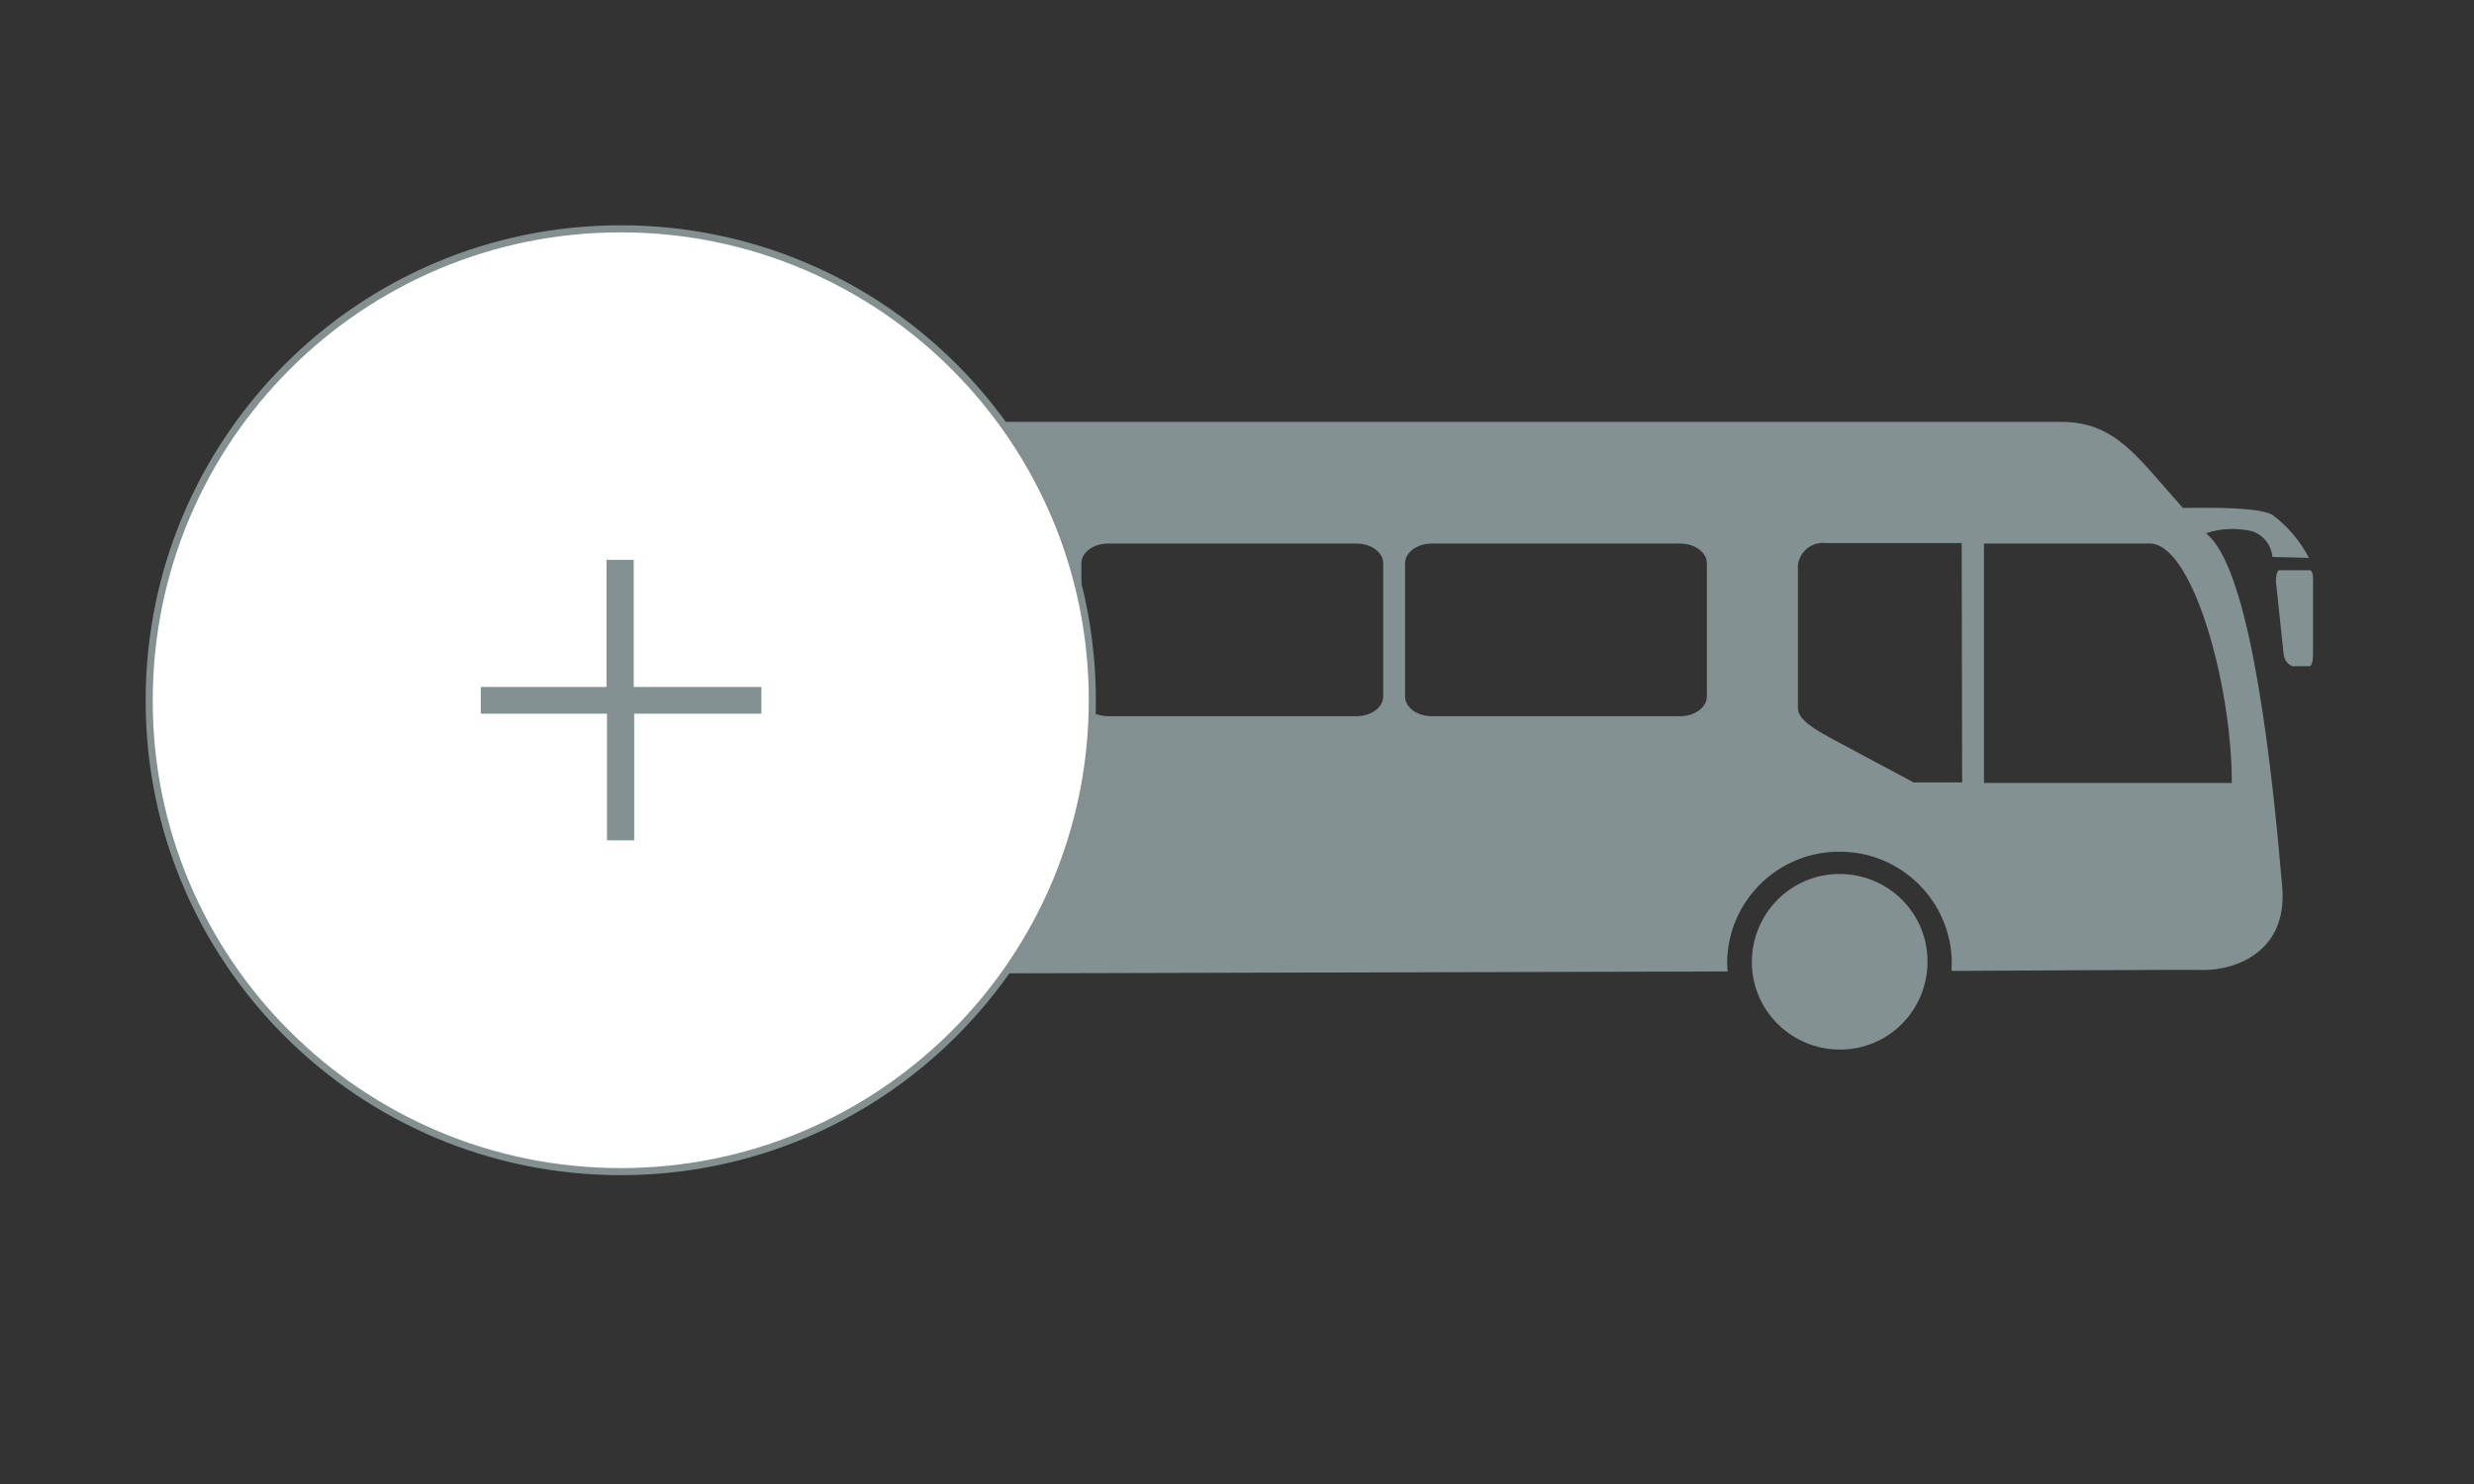
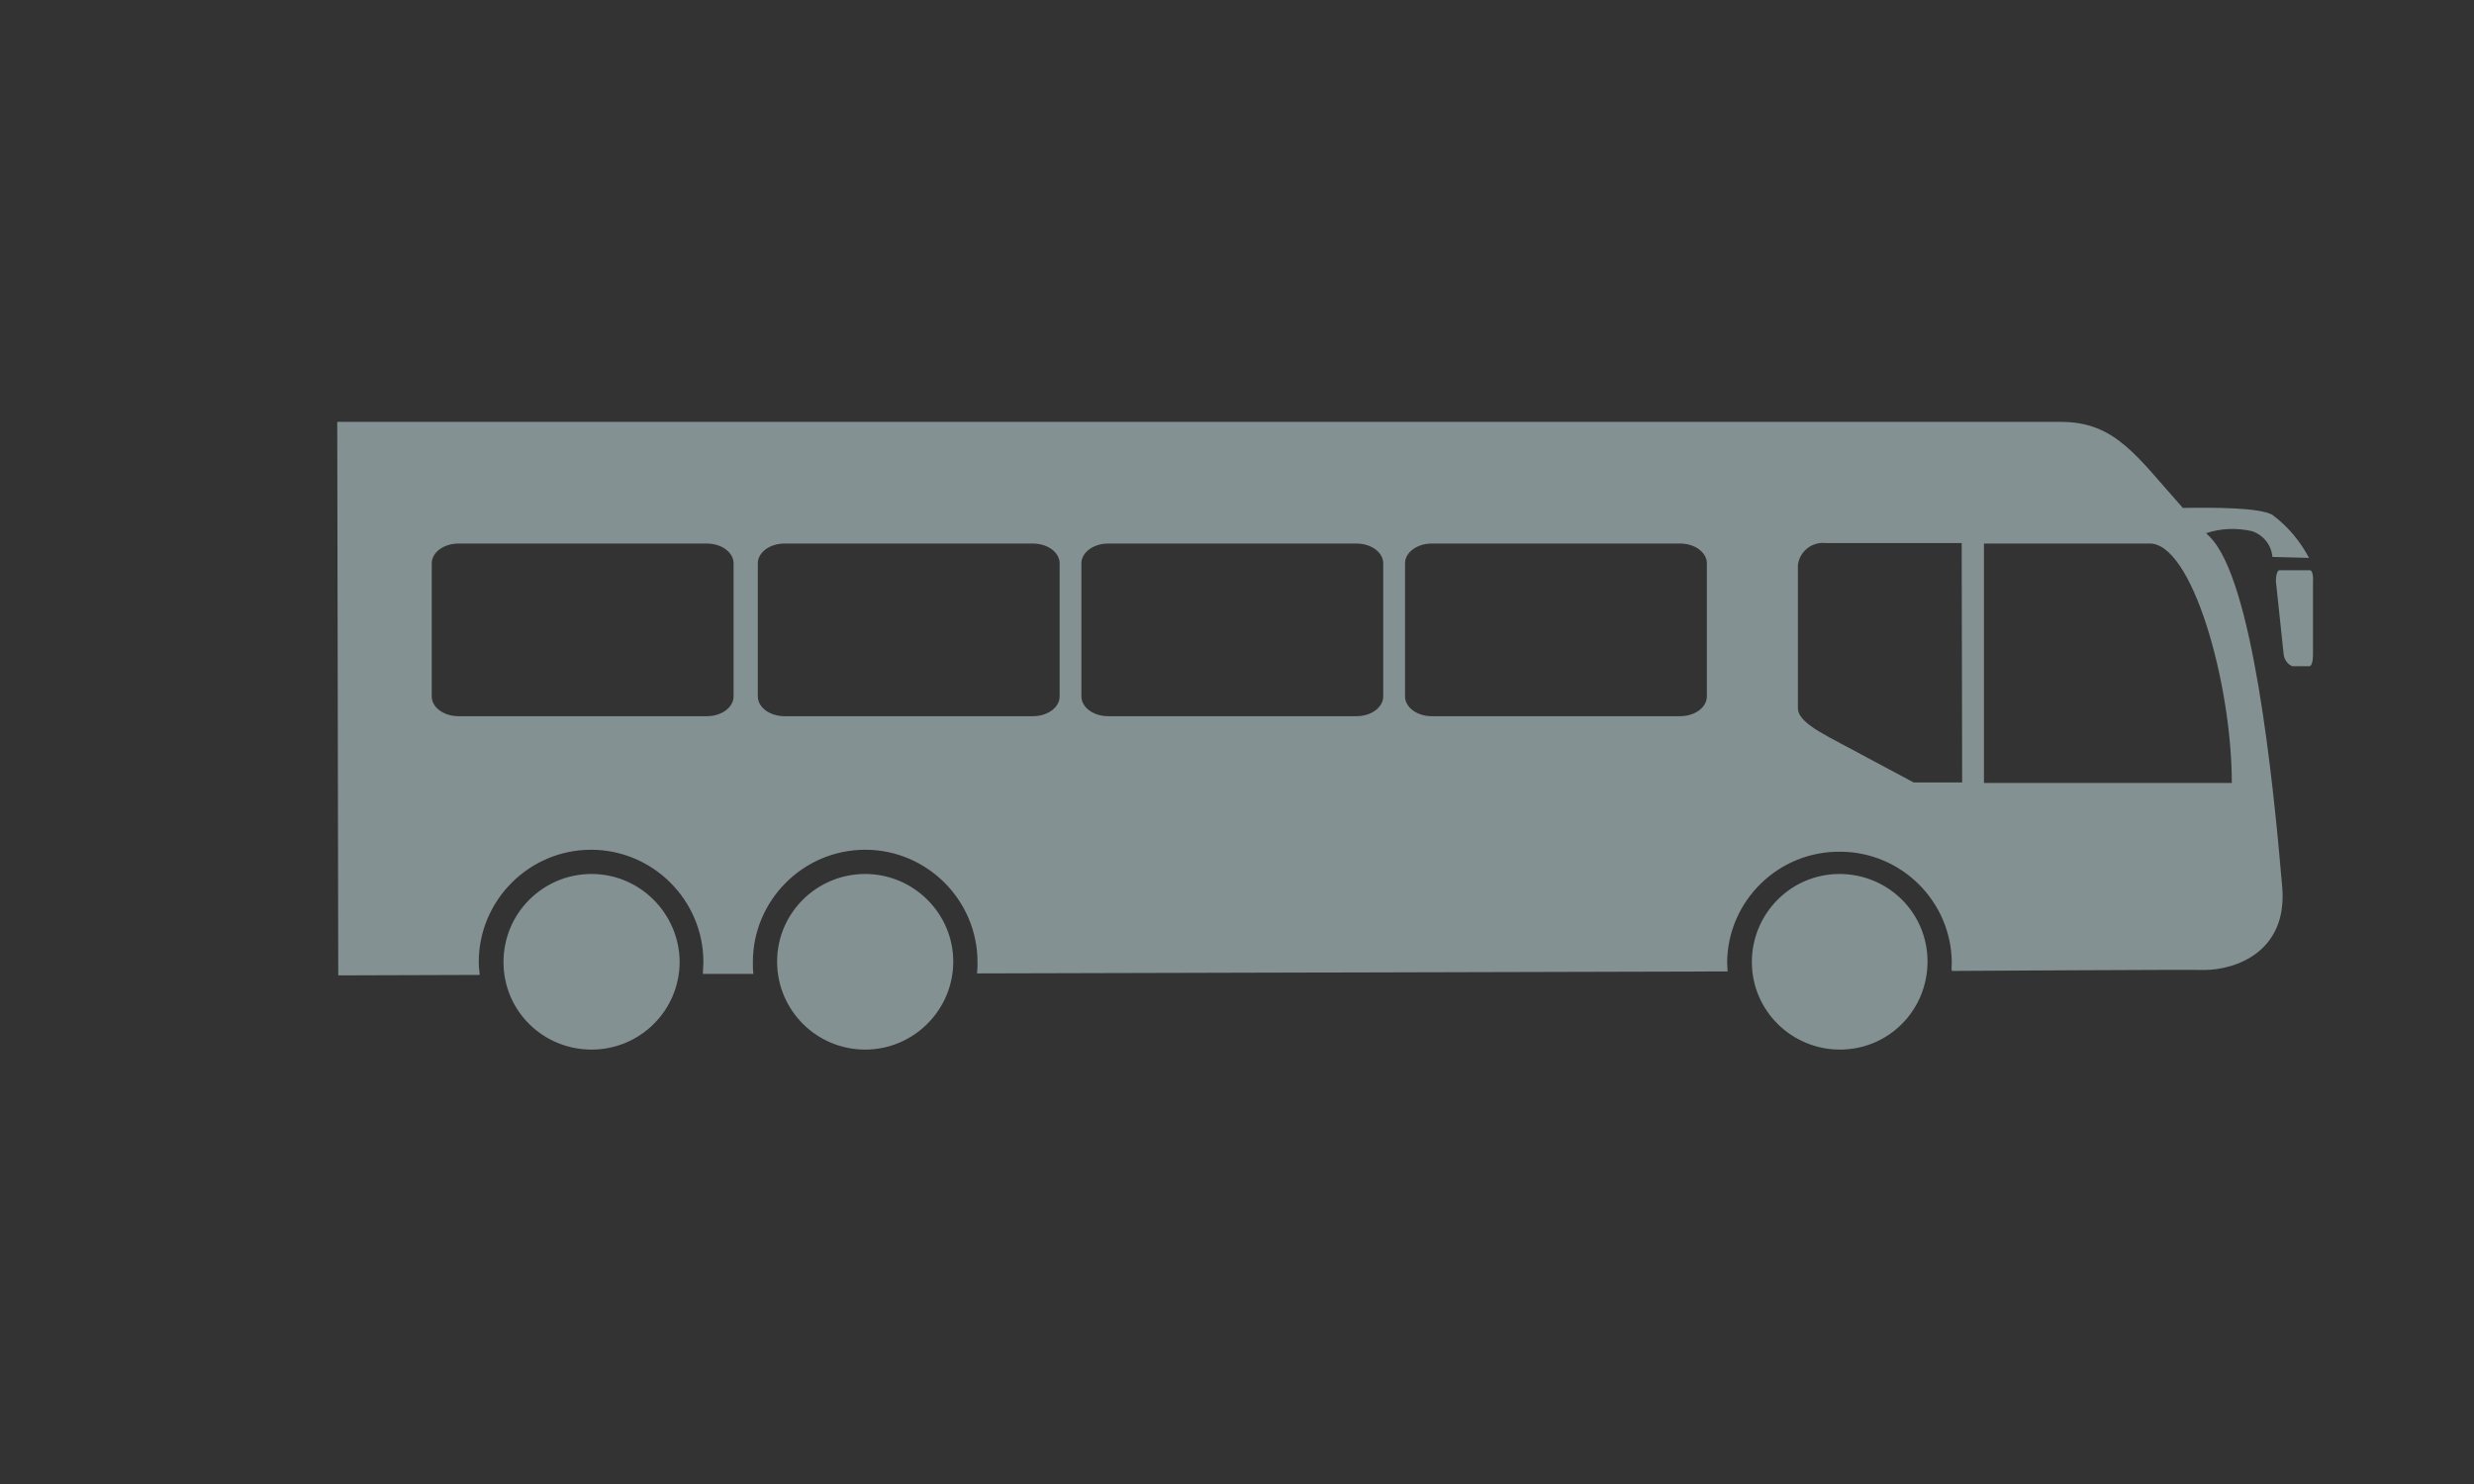
<svg xmlns="http://www.w3.org/2000/svg" width="250px" height="150px" viewBox="0 0 250 150">
  <rect x="0" y="0" width="250" height="150" fill="#333333" stroke="none" />
  <g id="surface1">
    <path style=" stroke:none;fill-rule:nonzero;fill:rgb(51.373%,56.863%,57.255%);fill-opacity:1;" d="M 185.879 88.34 C 180.98 88.34 177.027 92.34 177.027 97.242 C 177.027 102.141 181.027 106.09 185.93 106.09 C 190.828 106.09 194.777 102.141 194.777 97.191 C 194.777 92.242 190.777 88.34 185.879 88.34 M 87.43 88.34 C 82.527 88.34 78.527 92.293 78.527 97.191 C 78.527 102.09 82.48 106.09 87.43 106.09 C 92.328 106.09 96.328 102.09 96.328 97.191 C 96.328 92.34 92.328 88.34 87.43 88.34 M 59.777 88.34 C 54.879 88.34 50.879 92.293 50.879 97.242 C 50.879 102.191 54.879 106.09 59.777 106.09 C 64.68 106.09 68.68 102.141 68.68 97.191 C 68.629 92.34 64.68 88.34 59.777 88.34 M 200.48 79.09 L 200.48 54.941 L 217.129 54.941 C 221.48 54.691 225.527 69.043 225.527 79.141 L 200.48 79.141 M 198.277 79.09 C 195.629 79.09 193.777 79.09 193.379 79.09 L 184.879 74.543 C 183.629 73.84 181.68 72.793 181.68 71.59 L 181.68 57.09 C 181.879 55.691 183.129 54.742 184.48 54.891 L 198.23 54.891 Z M 172.48 70.391 C 172.48 71.492 171.277 72.391 169.777 72.391 L 144.68 72.391 C 143.18 72.391 141.98 71.492 141.98 70.391 L 141.98 56.941 C 141.98 55.84 143.18 54.941 144.68 54.941 L 169.777 54.941 C 171.277 54.941 172.48 55.84 172.48 56.941 Z M 139.777 70.391 C 139.777 71.492 138.578 72.391 137.078 72.391 L 111.98 72.391 C 110.48 72.391 109.277 71.492 109.277 70.391 L 109.277 56.941 C 109.277 55.84 110.48 54.941 111.98 54.941 L 137.078 54.941 C 138.578 54.941 139.777 55.84 139.777 56.941 Z M 107.078 70.391 C 107.078 71.492 105.879 72.391 104.379 72.391 L 79.277 72.391 C 77.777 72.391 76.578 71.492 76.578 70.391 L 76.578 56.941 C 76.578 55.84 77.777 54.941 79.277 54.941 L 104.379 54.941 C 105.879 54.941 107.078 55.84 107.078 56.941 Z M 74.129 70.391 C 74.129 71.492 72.93 72.391 71.43 72.391 L 46.328 72.391 C 44.828 72.391 43.629 71.492 43.629 70.391 L 43.629 56.941 C 43.629 55.84 44.828 54.941 46.328 54.941 L 71.43 54.941 C 72.93 54.941 74.129 55.84 74.129 56.941 Z M 223.328 54.293 C 223.18 54.141 223.078 54.043 222.93 53.891 C 224.43 53.391 226.027 53.34 227.578 53.691 C 228.73 54.09 229.527 55.09 229.629 56.293 L 233.328 56.391 C 232.43 54.691 231.18 53.191 229.629 52.043 C 228.328 51.293 223.777 51.293 220.578 51.34 C 215.879 46.09 213.777 42.641 208.23 42.641 L 34.078 42.641 L 34.18 98.59 L 48.48 98.543 C 48.43 98.09 48.379 97.691 48.379 97.242 C 48.379 90.992 53.48 85.891 59.73 85.891 C 65.98 85.891 71.078 90.992 71.078 97.242 C 71.078 97.641 71.027 98.043 71.027 98.441 L 76.129 98.441 C 76.078 98.043 76.078 97.641 76.078 97.242 C 76.078 90.992 81.18 85.891 87.43 85.891 C 93.68 85.891 98.777 90.992 98.777 97.242 C 98.777 97.641 98.777 97.992 98.73 98.391 L 174.578 98.191 C 174.578 97.891 174.527 97.59 174.527 97.293 C 174.578 91.043 179.73 85.992 186.027 86.09 C 192.18 86.141 197.18 91.141 197.23 97.293 C 197.23 97.59 197.18 97.84 197.23 98.141 C 197.23 98.141 221.578 97.992 222.73 98.043 C 225.879 98.043 231.129 96.242 230.629 89.742 C 229.68 78.59 227.629 58.641 223.328 54.293 M 233.43 57.641 L 230.328 57.641 C 230.129 57.641 229.98 58.141 229.98 58.742 L 230.777 66.242 C 230.879 66.742 231.18 67.141 231.629 67.34 L 233.379 67.34 C 233.578 67.34 233.73 66.84 233.73 66.242 L 233.73 58.691 C 233.777 58.141 233.629 57.641 233.43 57.641 " />
-     <path style="fill-rule:nonzero;fill:rgb(100%,100%,100%);fill-opacity:1;stroke-width:1.431;stroke-linecap:butt;stroke-linejoin:miter;stroke:rgb(51.765%,56.078%,56.471%);stroke-opacity:1;stroke-miterlimit:4;" d="M 124.998 236.398 C 177.6 236.398 220.303 193.702 220.303 141.101 C 220.303 88.398 177.6 45.804 124.998 45.804 C 72.303 45.804 29.701 88.499 29.701 141.101 C 29.6 193.702 72.303 236.398 124.998 236.398 Z M 124.998 236.398 " transform="matrix(0.5,0,0,0.5,0.228,0.227)" />
-     <path style=" stroke:none;fill-rule:nonzero;fill:rgb(51.373%,56.863%,57.255%);fill-opacity:1;" d="M 64.039 69.438 L 64.039 56.586 L 61.289 56.586 L 61.289 69.438 L 48.586 69.438 L 48.586 72.137 L 61.336 72.137 L 61.336 84.938 L 64.086 84.938 L 64.086 72.137 L 76.938 72.137 L 76.938 69.438 Z M 64.039 69.438 " />
  </g>
</svg>